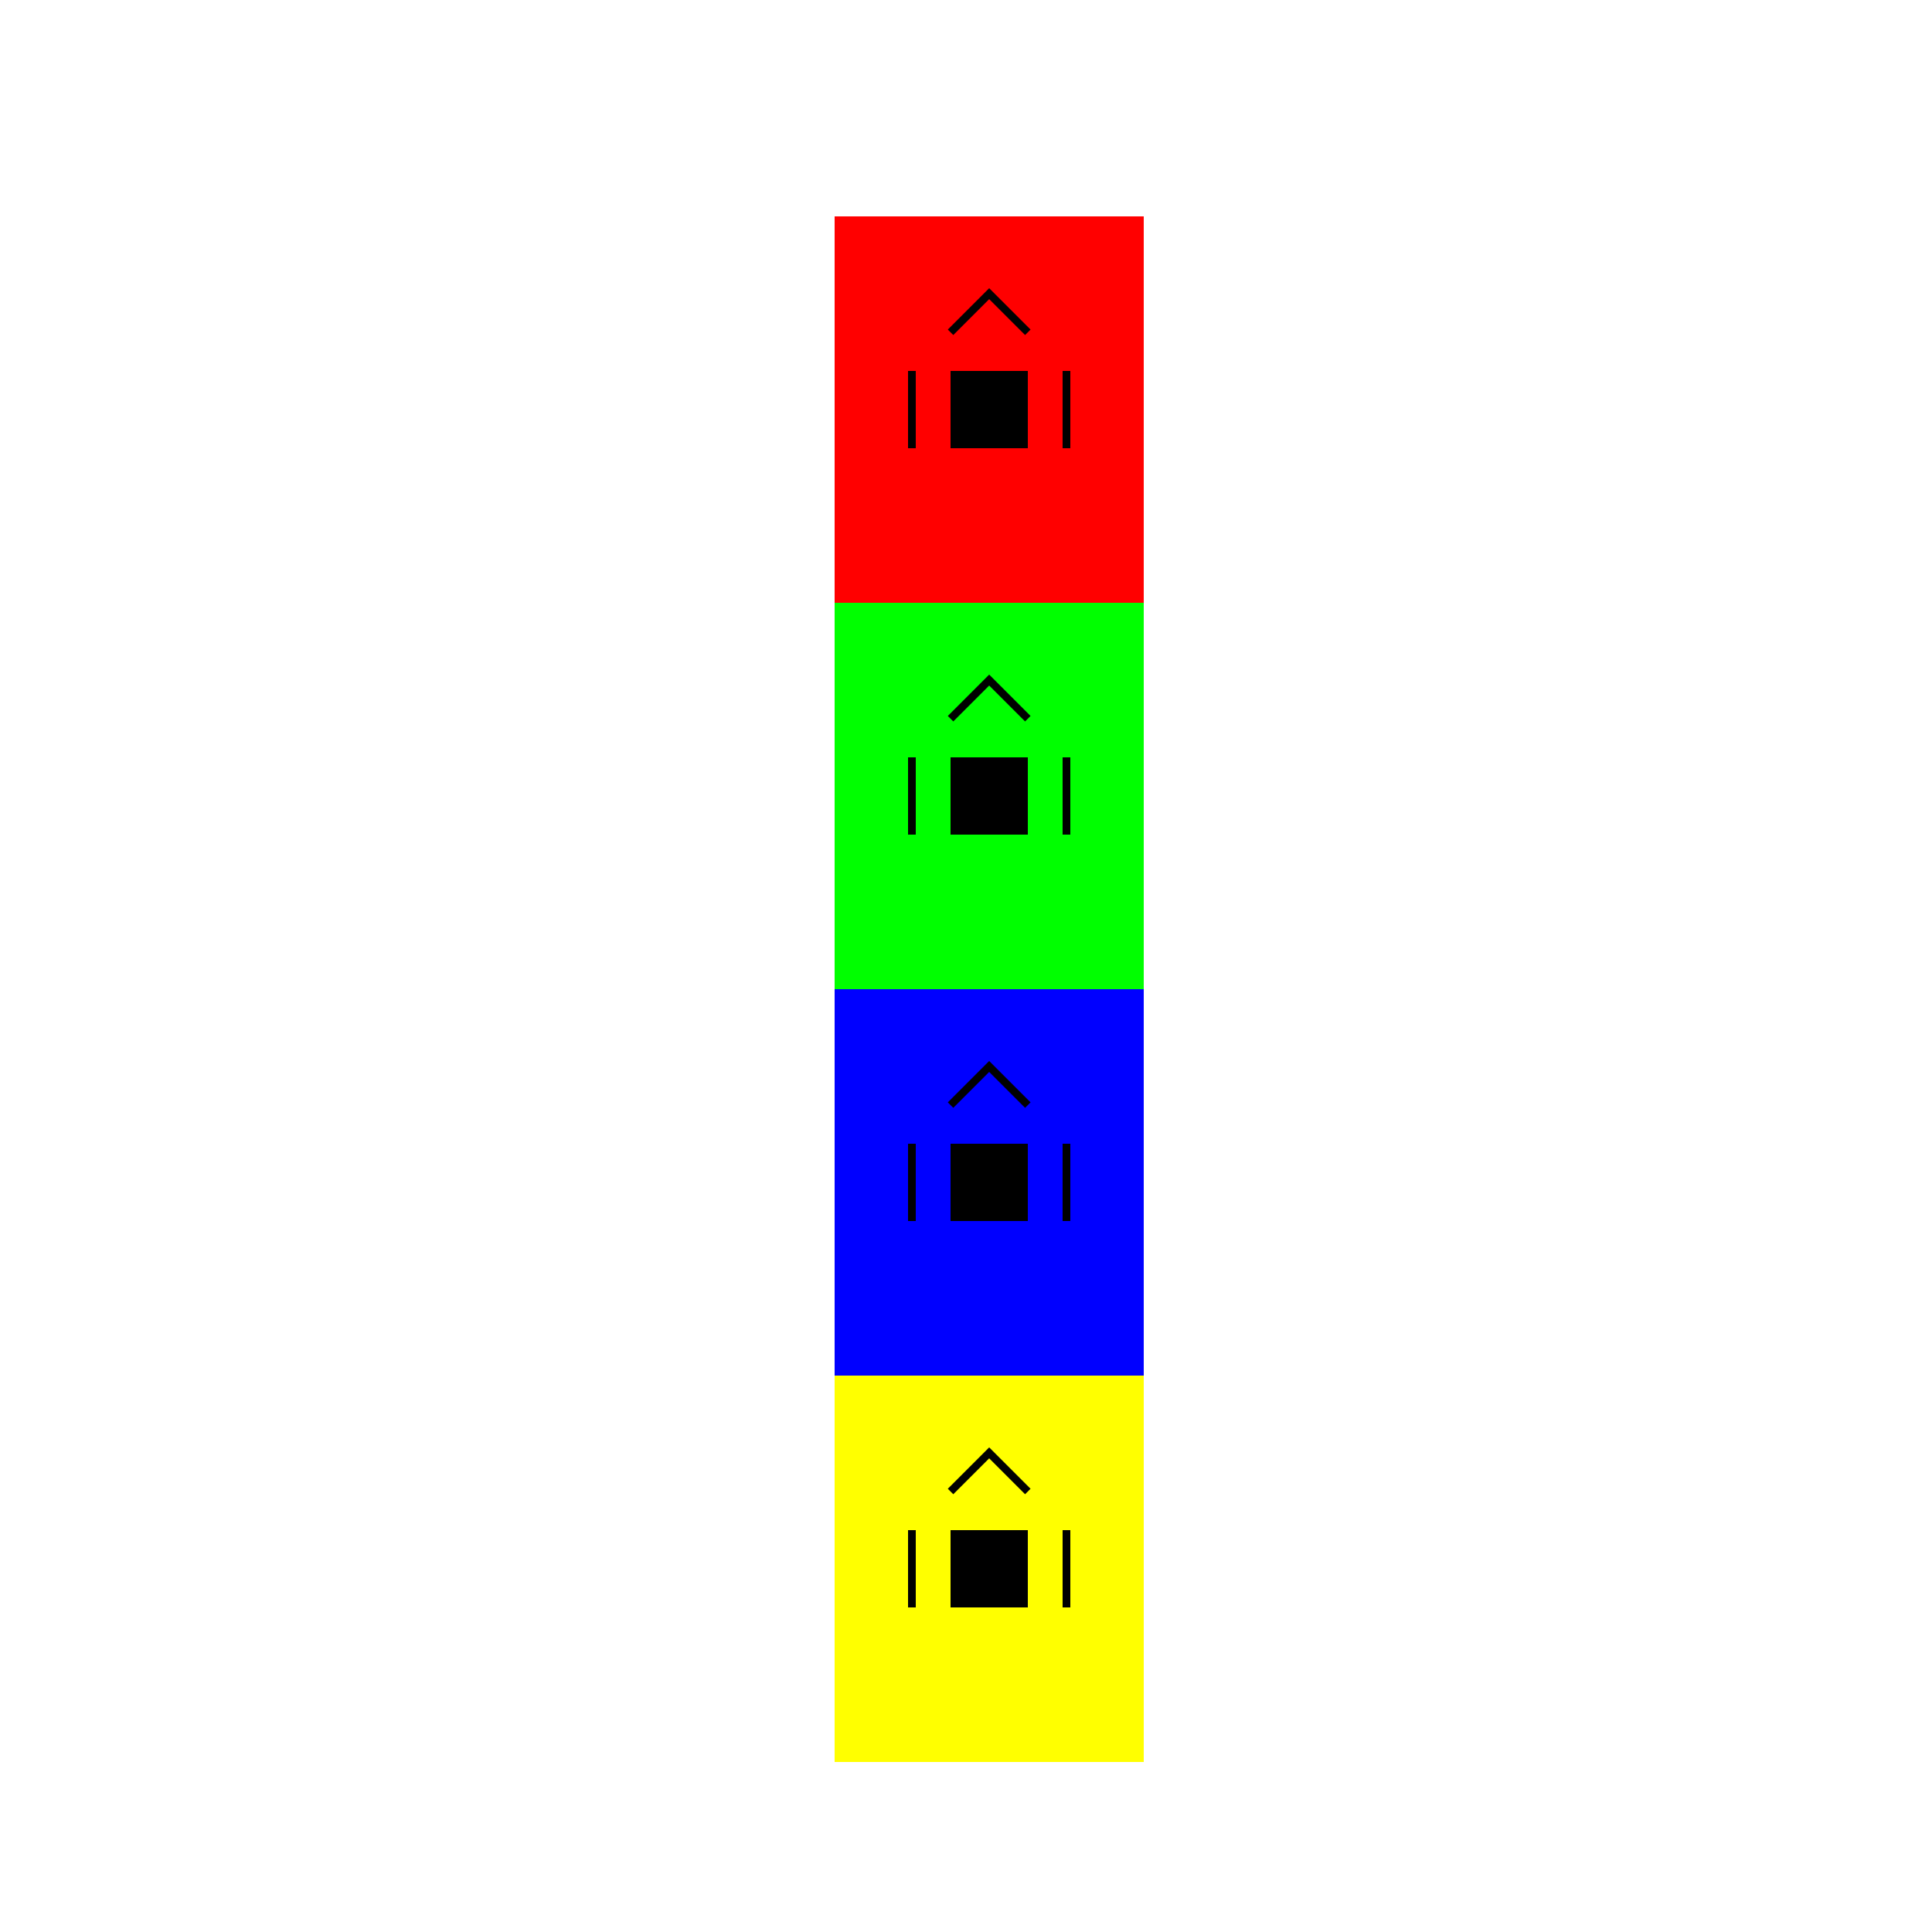
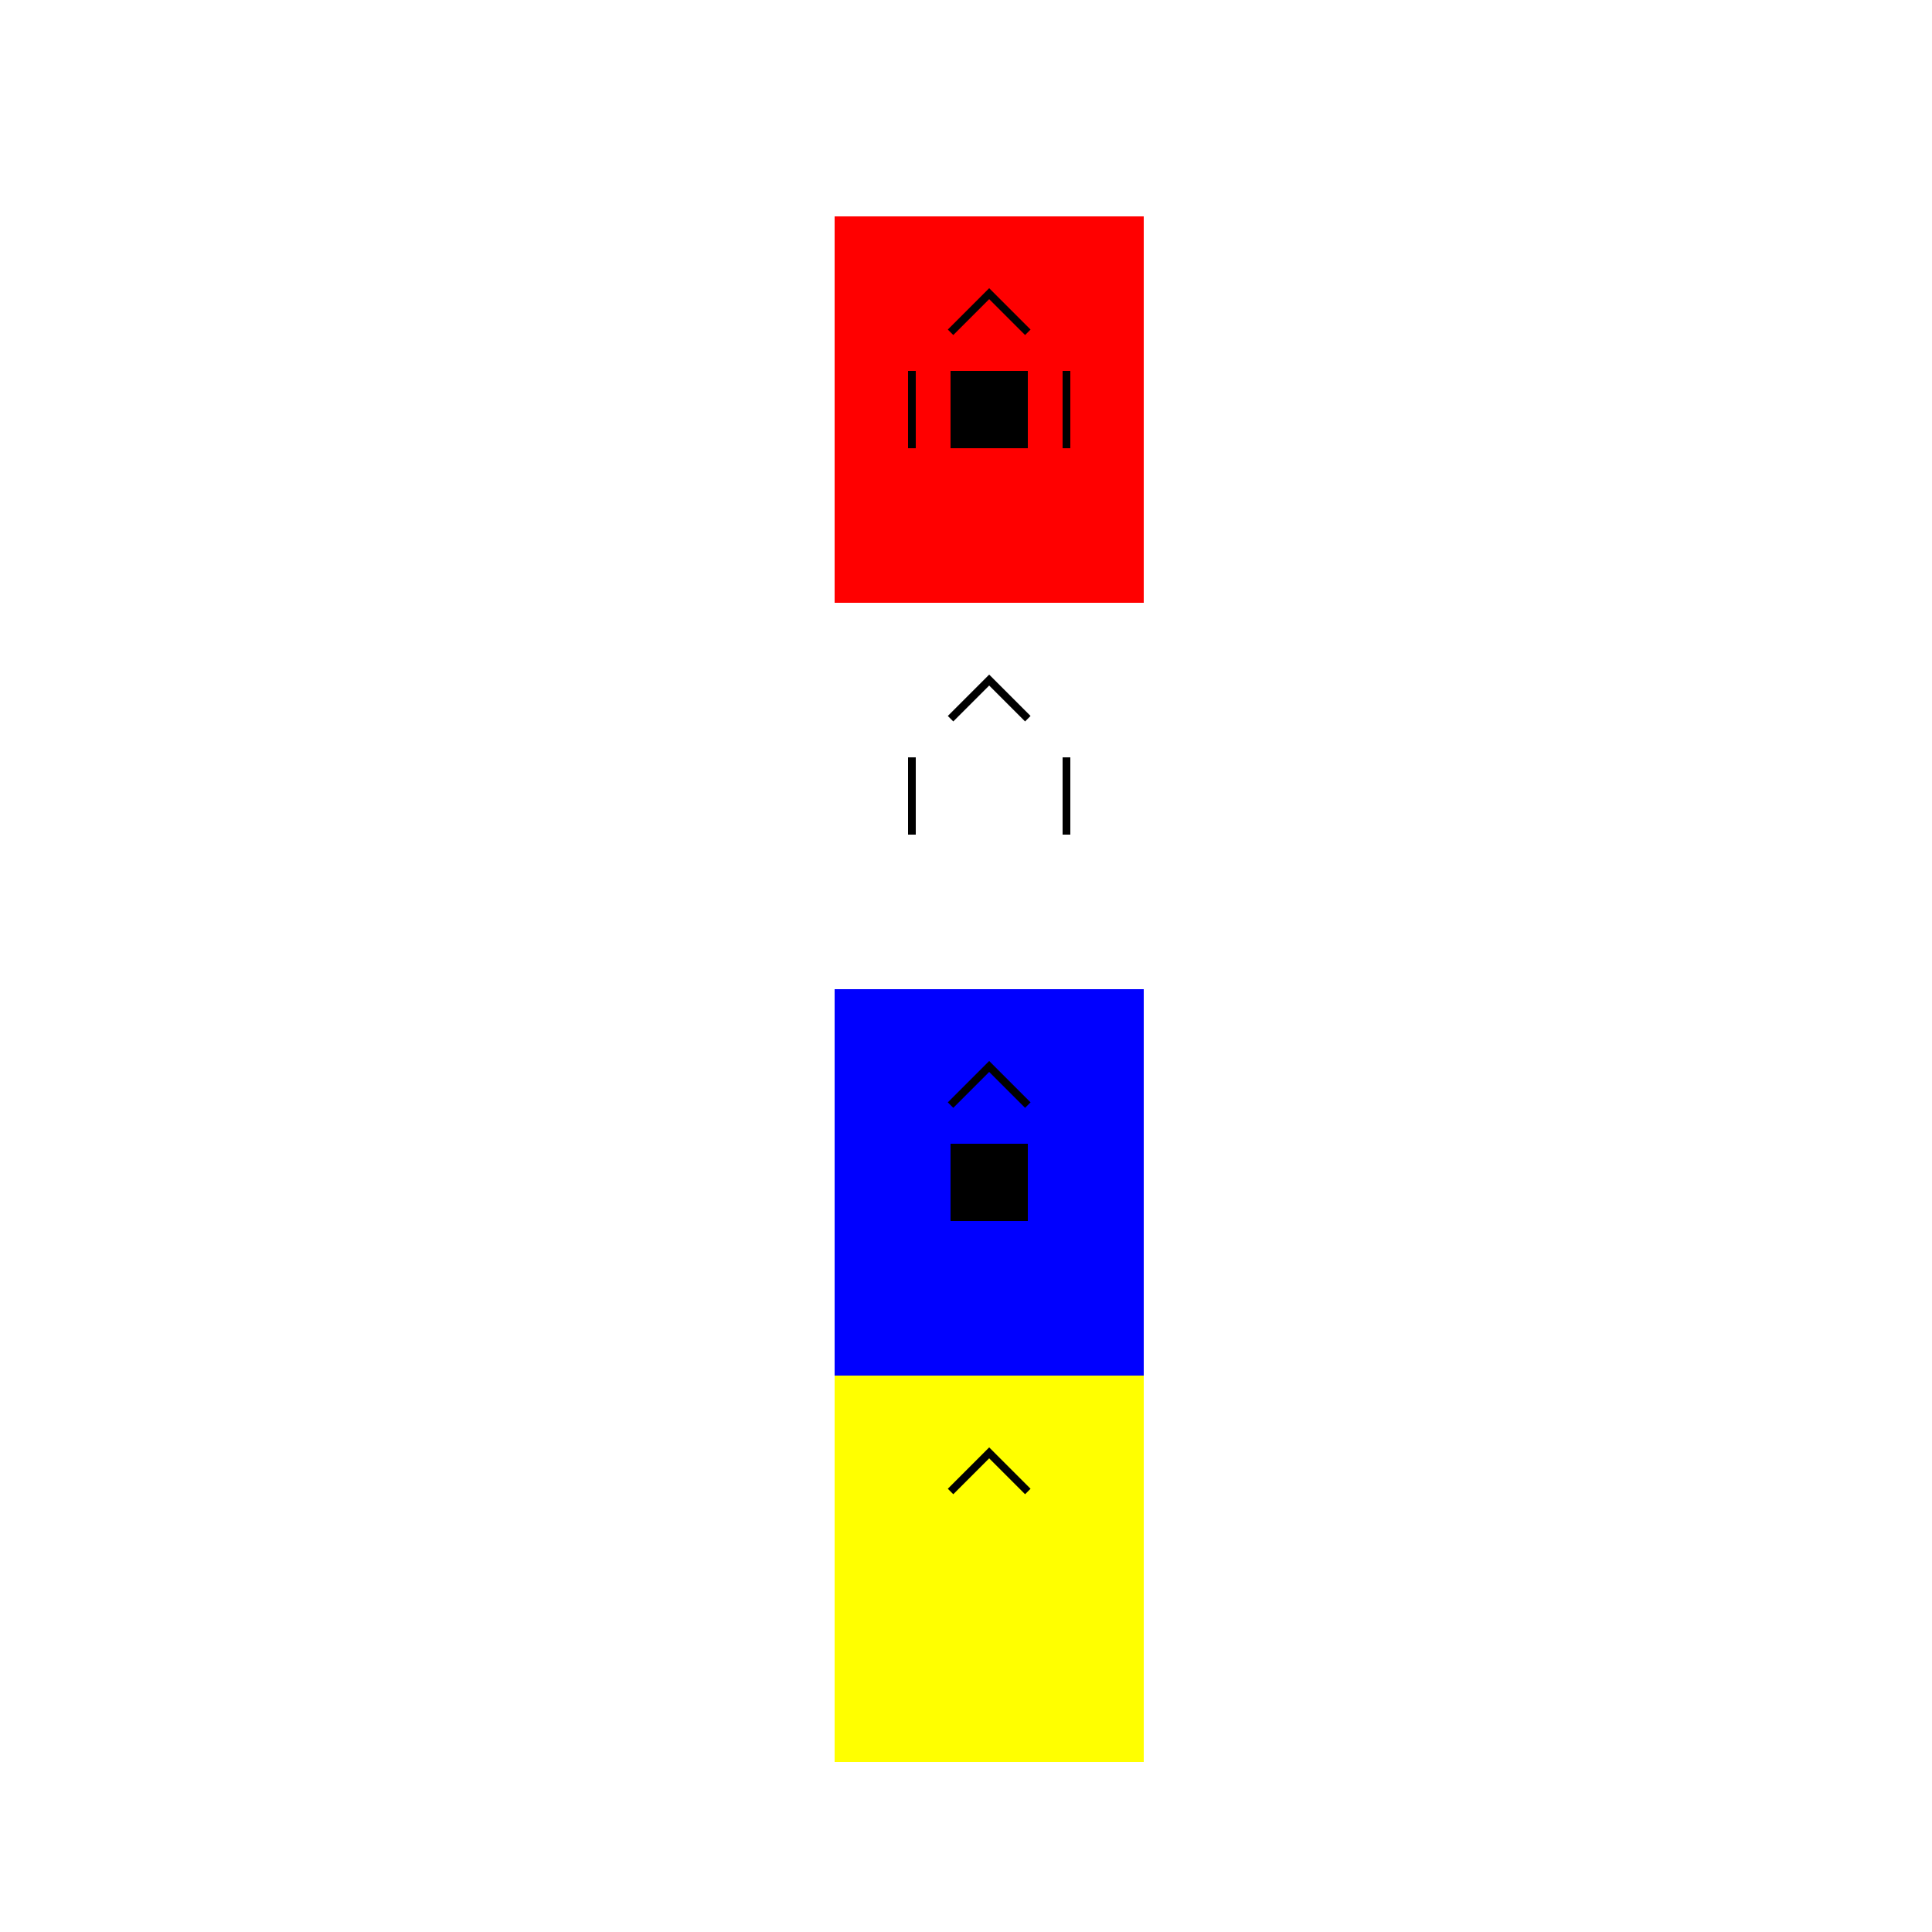
<svg xmlns="http://www.w3.org/2000/svg" width="500" height="500">
  <defs />
  <g>
    <rect fill="#ffffff" stroke="none" x="0" y="0" width="512" height="512" />
    <rect fill="#ff0000" stroke="none" x="216" y="56" width="80" height="100" />
    <rect fill="#000000" stroke="none" x="246" y="96" width="20" height="20" />
    <path fill="none" stroke="#000000" paint-order="fill stroke markers" d=" M 246 86 L 256 76 L 266 86" stroke-miterlimit="10" stroke-width="2" stroke-dasharray="" />
    <path fill="none" stroke="#000000" paint-order="fill stroke markers" d=" M 236 96 L 236 116 M 276 96 L 276 116" stroke-miterlimit="10" stroke-width="2" stroke-dasharray="" />
-     <rect fill="#00ff00" stroke="none" x="216" y="156" width="80" height="100" />
-     <rect fill="#000000" stroke="none" x="246" y="196" width="20" height="20" />
    <path fill="none" stroke="#000000" paint-order="fill stroke markers" d=" M 246 186 L 256 176 L 266 186" stroke-miterlimit="10" stroke-width="2" stroke-dasharray="" />
    <path fill="none" stroke="#000000" paint-order="fill stroke markers" d=" M 236 196 L 236 216 M 276 196 L 276 216" stroke-miterlimit="10" stroke-width="2" stroke-dasharray="" />
    <rect fill="#0000ff" stroke="none" x="216" y="256" width="80" height="100" />
    <rect fill="#000000" stroke="none" x="246" y="296" width="20" height="20" />
    <path fill="none" stroke="#000000" paint-order="fill stroke markers" d=" M 246 286 L 256 276 L 266 286" stroke-miterlimit="10" stroke-width="2" stroke-dasharray="" />
-     <path fill="none" stroke="#000000" paint-order="fill stroke markers" d=" M 236 296 L 236 316 M 276 296 L 276 316" stroke-miterlimit="10" stroke-width="2" stroke-dasharray="" />
    <rect fill="#ffff00" stroke="none" x="216" y="356" width="80" height="100" />
-     <rect fill="#000000" stroke="none" x="246" y="396" width="20" height="20" />
    <path fill="none" stroke="#000000" paint-order="fill stroke markers" d=" M 246 386 L 256 376 L 266 386" stroke-miterlimit="10" stroke-width="2" stroke-dasharray="" />
-     <path fill="none" stroke="#000000" paint-order="fill stroke markers" d=" M 236 396 L 236 416 M 276 396 L 276 416" stroke-miterlimit="10" stroke-width="2" stroke-dasharray="" />
  </g>
</svg>